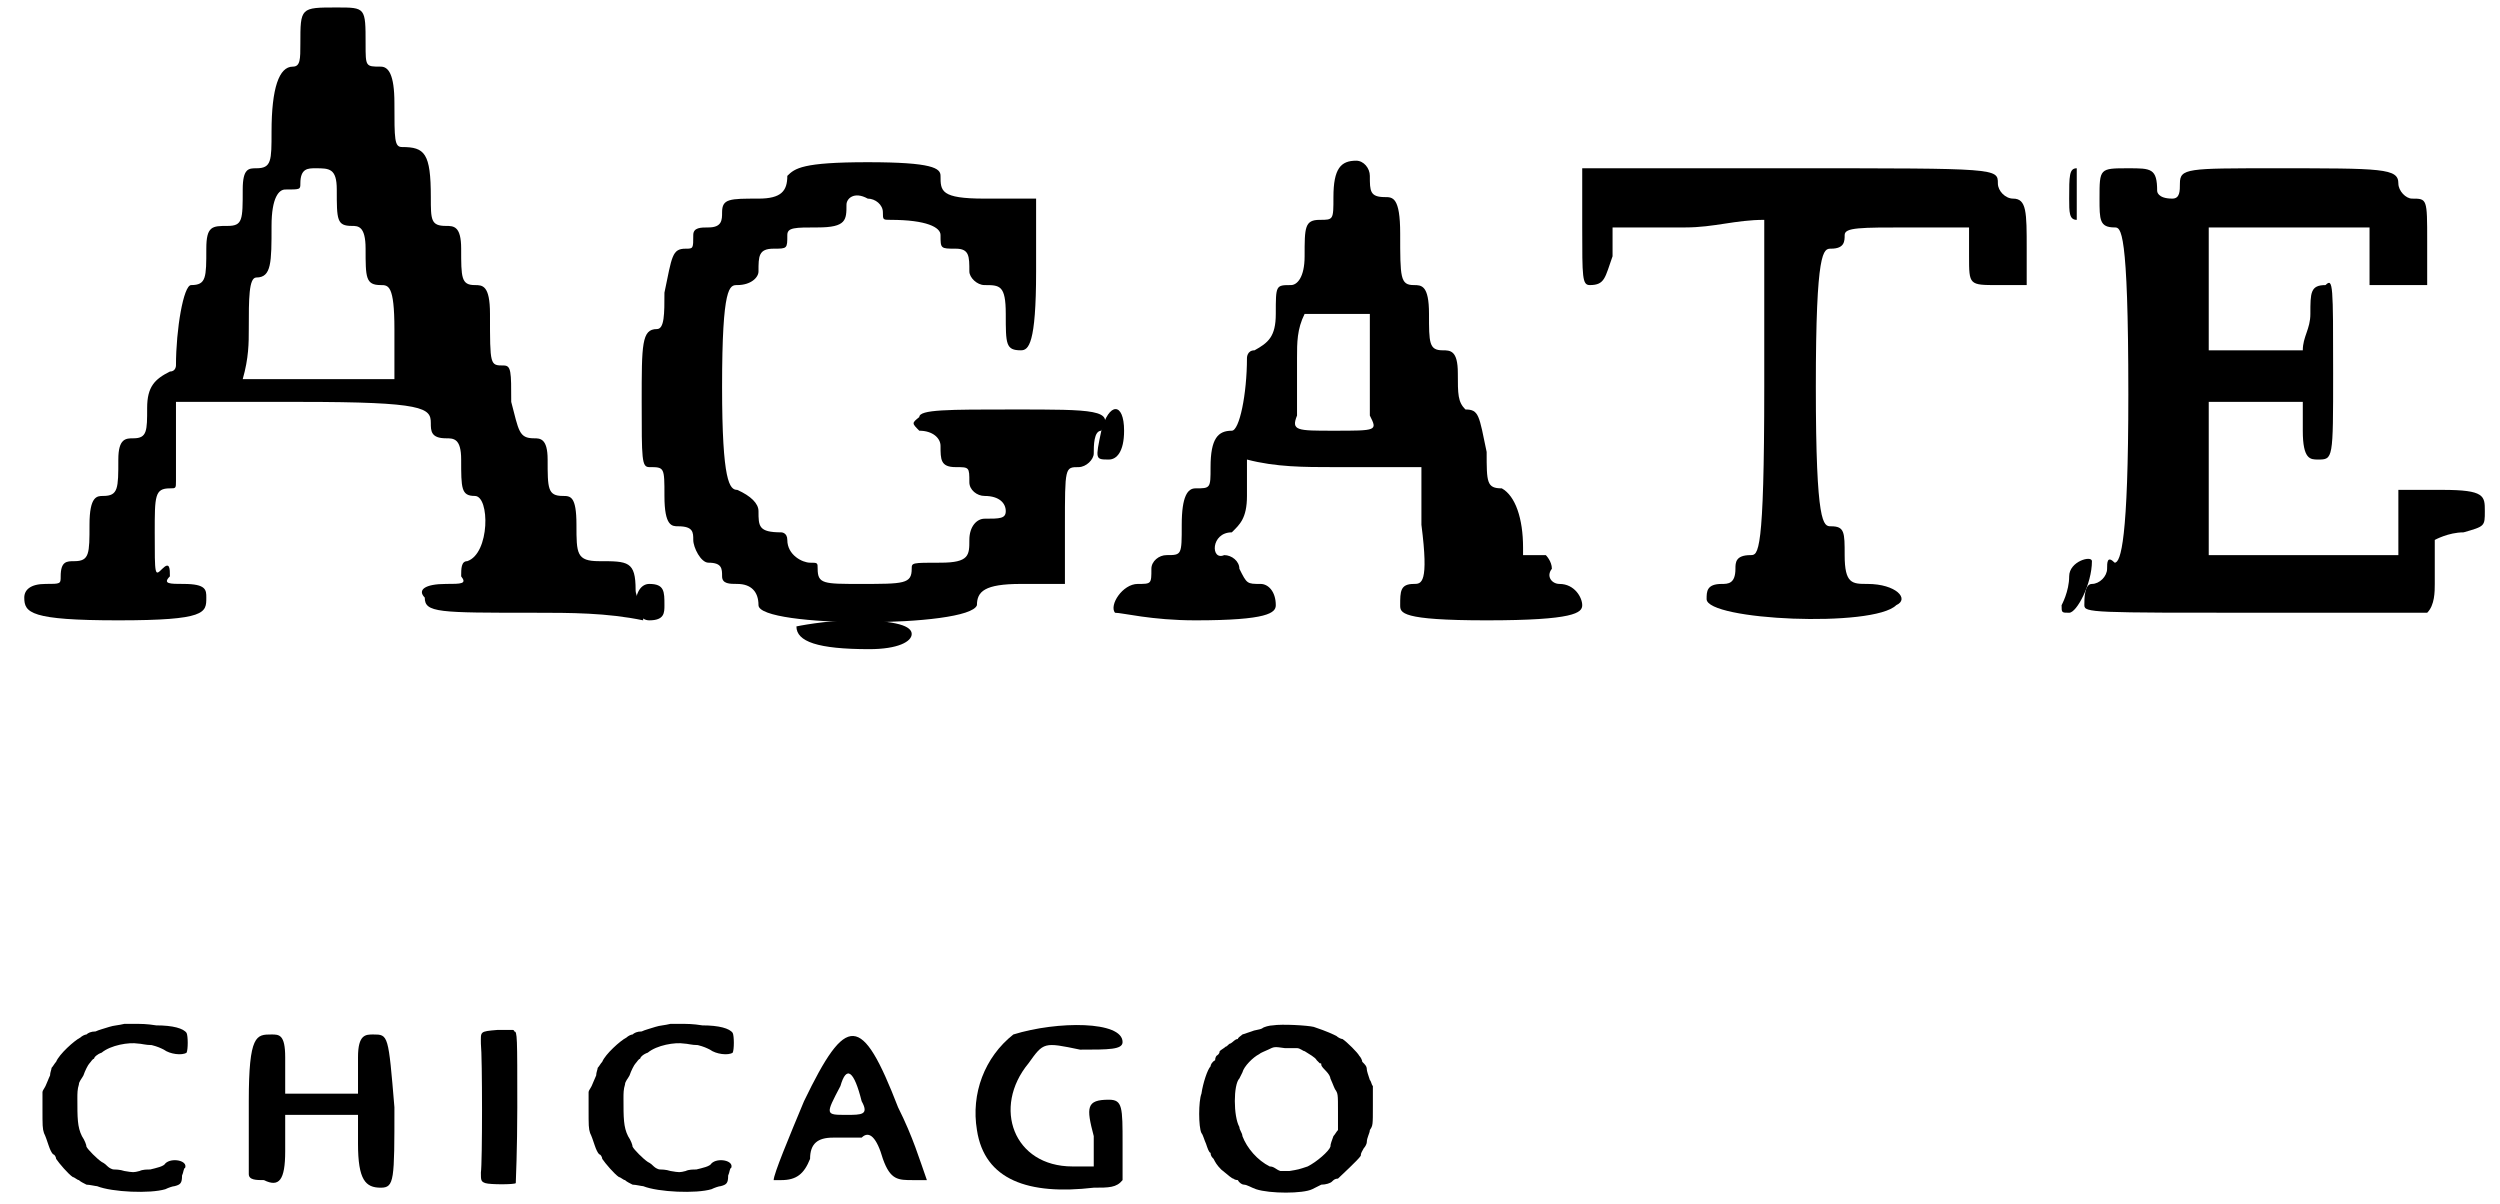
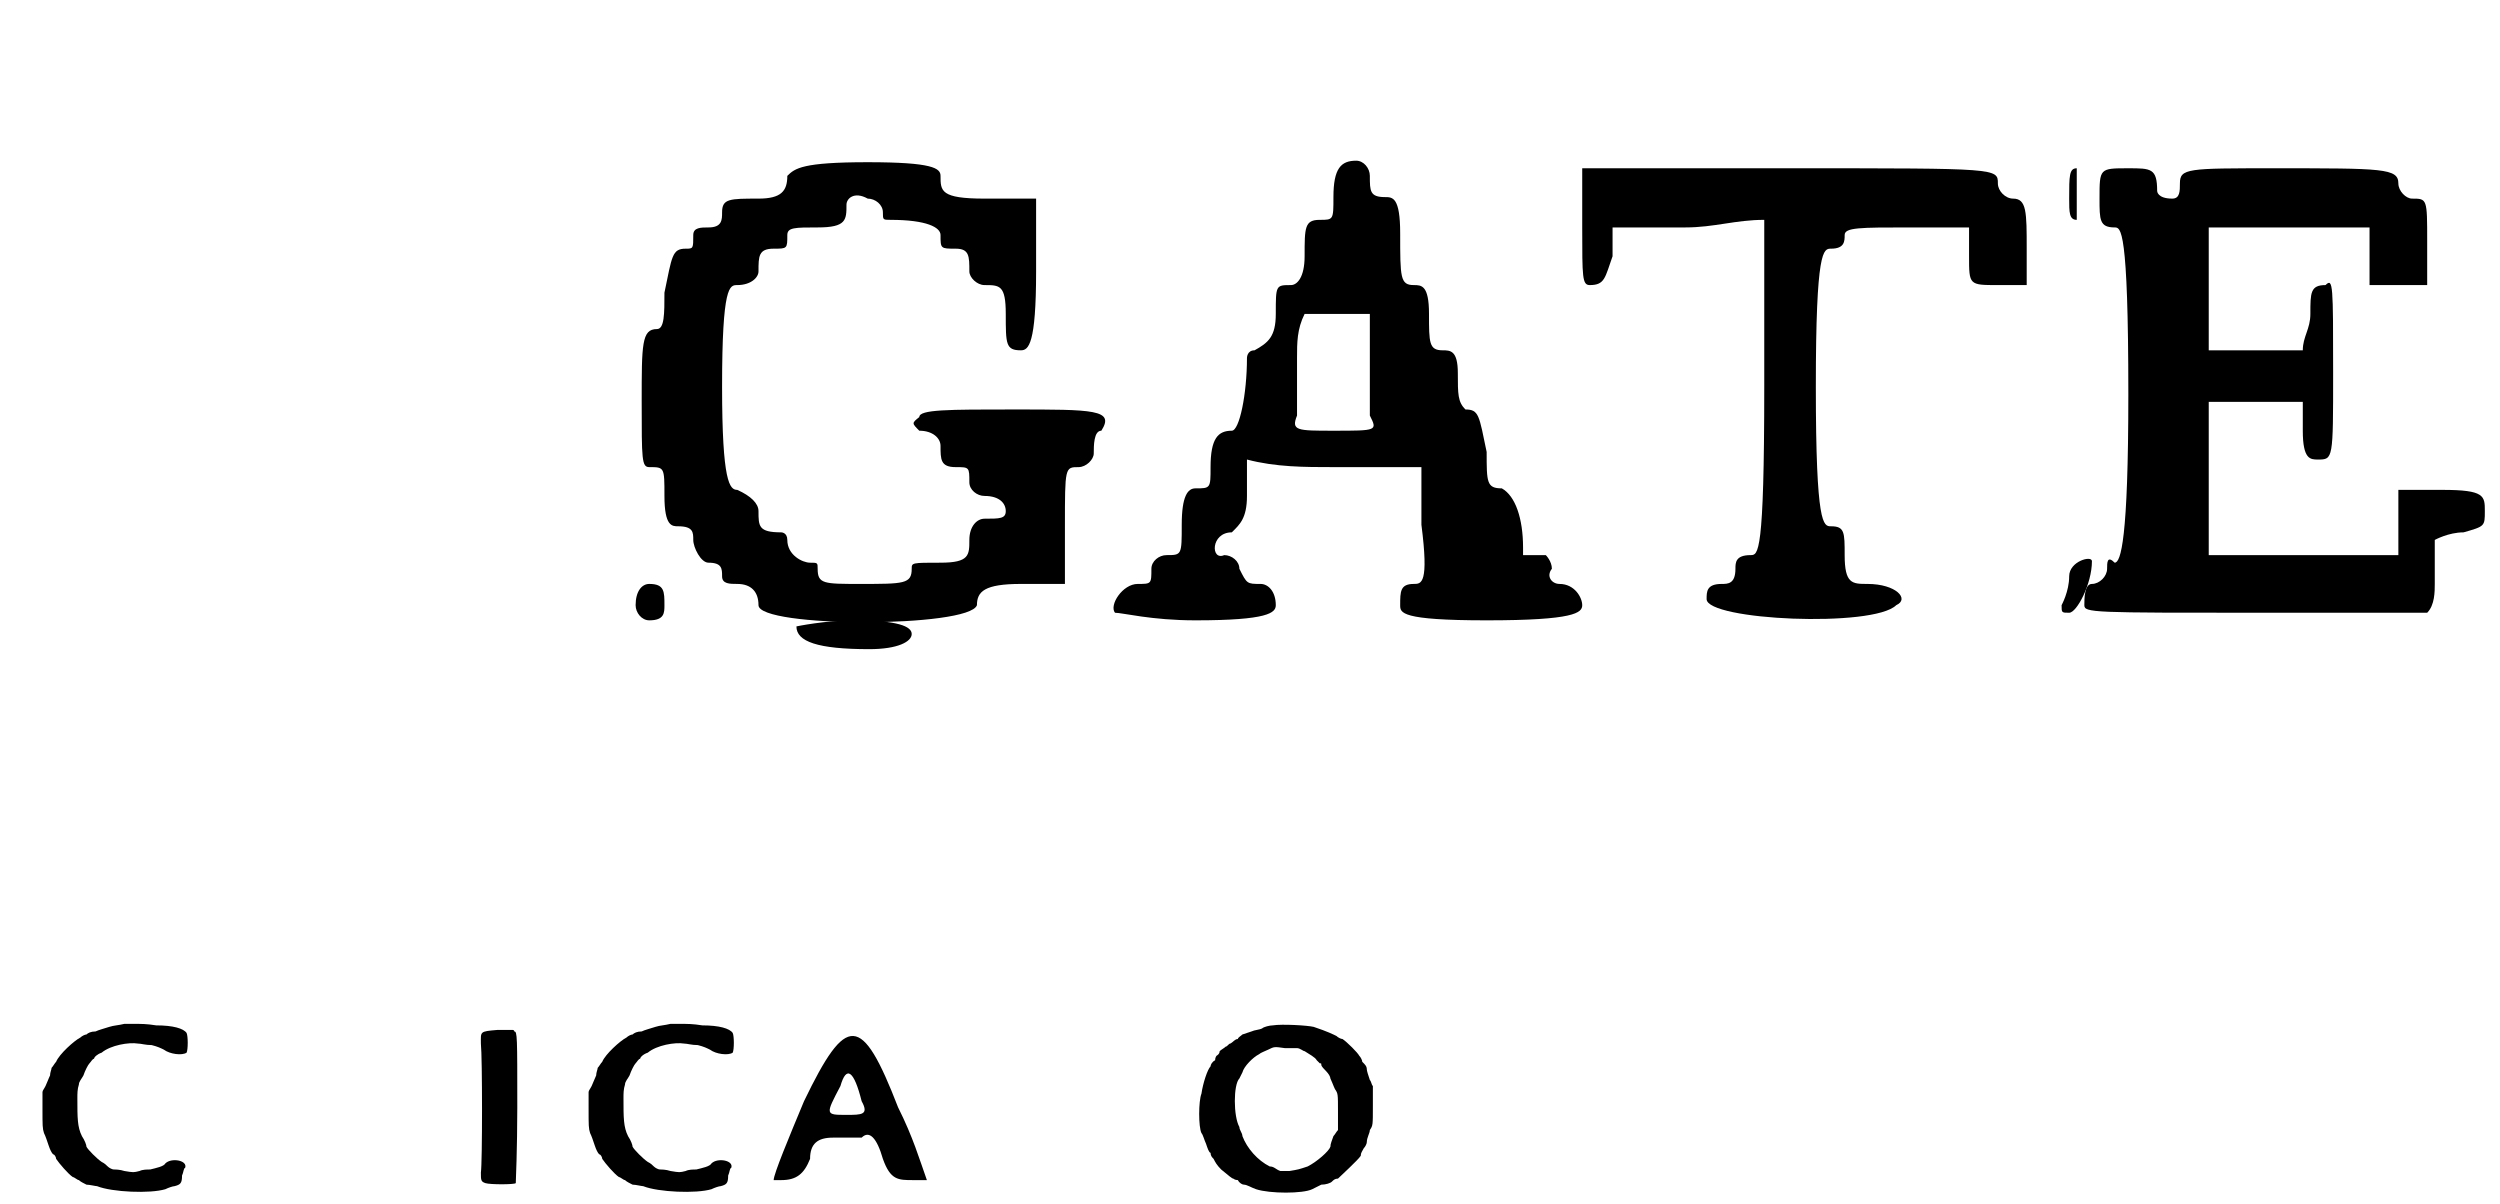
<svg xmlns="http://www.w3.org/2000/svg" xmlns:xlink="http://www.w3.org/1999/xlink" width="164px" height="79px" viewBox="0 0 1648 792" version="1.1">
  <defs>
-     <path id="gl3078" d="M 182 28 C 182 38 182 43 177 43 C 168 43 163 57 163 86 C 163 105 163 110 153 110 C 148 110 144 110 144 124 C 144 144 144 148 134 148 C 124 148 120 148 120 163 C 120 182 120 187 110 187 C 105 187 100 216 100 240 C 100 240 100 244 96 244 C 86 249 81 254 81 268 C 81 283 81 288 72 288 C 67 288 62 288 62 302 C 62 321 62 326 52 326 C 48 326 43 326 43 345 C 43 364 43 369 33 369 C 28 369 24 369 24 379 C 24 384 24 384 14 384 C 4 384 0 388 0 393 C 0 403 4 408 62 408 C 120 408 120 403 120 393 C 120 388 120 384 105 384 C 96 384 91 384 96 379 C 96 374 96 369 91 374 C 86 379 86 379 86 350 C 86 326 86 321 96 321 C 100 321 100 321 100 316 C 100 316 100 302 100 288 C 100 283 100 273 100 264 C 129 264 158 264 182 264 C 264 264 268 268 268 278 C 268 283 268 288 278 288 C 283 288 288 288 288 302 C 288 321 288 326 297 326 C 307 326 307 364 292 369 C 288 369 288 374 288 379 C 292 384 288 384 278 384 C 264 384 259 388 264 393 C 264 403 273 403 336 403 C 360 403 384 403 408 408 C 408 398 403 393 403 388 C 403 369 398 369 379 369 C 364 369 364 364 364 345 C 364 326 360 326 355 326 C 345 326 345 321 345 302 C 345 288 340 288 336 288 C 326 288 326 283 321 264 C 321 244 321 240 316 240 C 307 240 307 240 307 206 C 307 187 302 187 297 187 C 288 187 288 182 288 163 C 288 148 283 148 278 148 C 268 148 268 144 268 129 C 268 100 264 96 249 96 C 244 96 244 91 244 67 C 244 48 240 43 235 43 C 225 43 225 43 225 28 C 225 4 225 4 206 4 C 182 4 182 4 182 28 M 206 124 C 206 144 206 148 216 148 C 220 148 225 148 225 163 C 225 182 225 187 235 187 C 240 187 244 187 244 216 C 244 225 244 235 244 249 C 225 249 211 249 192 249 C 177 249 163 249 144 249 C 148 235 148 225 148 216 C 148 196 148 182 153 182 C 163 182 163 172 163 148 C 163 129 168 124 172 124 C 182 124 182 124 182 120 C 182 110 187 110 192 110 C 201 110 206 110 206 124 z" fill="black" />
    <path id="gl3079" d="M 100 9 C 100 19 96 24 81 24 C 62 24 57 24 57 33 C 57 38 57 43 48 43 C 43 43 38 43 38 48 C 38 57 38 57 33 57 C 24 57 24 62 19 86 C 19 100 19 110 14 110 C 4 110 4 120 4 158 C 4 196 4 201 9 201 C 19 201 19 201 19 220 C 19 240 24 240 28 240 C 38 240 38 244 38 249 C 38 254 43 264 48 264 C 57 264 57 268 57 273 C 57 278 62 278 67 278 C 76 278 81 283 81 292 C 81 307 220 307 225 292 C 225 283 230 278 254 278 C 264 278 273 278 283 278 C 283 268 283 254 283 240 C 283 201 283 201 292 201 C 297 201 302 196 302 192 C 302 187 302 177 307 177 C 316 163 302 163 249 163 C 206 163 187 163 187 168 C 182 172 182 172 187 177 C 196 177 201 182 201 187 C 201 196 201 201 211 201 C 220 201 220 201 220 211 C 220 216 225 220 230 220 C 240 220 244 225 244 230 C 244 235 240 235 230 235 C 225 235 220 240 220 249 C 220 259 220 264 201 264 C 182 264 182 264 182 268 C 182 278 177 278 148 278 C 124 278 120 278 120 268 C 120 264 120 264 115 264 C 110 264 100 259 100 249 C 100 244 96 244 96 244 C 81 244 81 240 81 230 C 81 225 76 220 67 216 C 62 216 57 211 57 148 C 57 81 62 81 67 81 C 76 81 81 76 81 72 C 81 62 81 57 91 57 C 100 57 100 57 100 48 C 100 43 105 43 120 43 C 139 43 139 38 139 28 C 139 24 144 19 153 24 C 158 24 163 28 163 33 C 163 38 163 38 168 38 C 192 38 201 43 201 48 C 201 57 201 57 211 57 C 220 57 220 62 220 72 C 220 76 225 81 230 81 C 240 81 244 81 244 100 C 244 120 244 124 254 124 C 259 124 264 120 264 72 C 264 52 264 38 264 24 C 249 24 240 24 230 24 C 201 24 201 19 201 9 C 201 4 196 0 153 0 C 110 0 105 4 100 9 M 0 292 C 0 297 4 302 9 302 C 19 302 19 297 19 292 C 19 283 19 278 9 278 C 4 278 0 283 0 292 z" fill="black" />
    <path id="gl3080" d="M 148 28 C 148 43 148 43 139 43 C 129 43 129 48 129 67 C 129 81 124 86 120 86 C 110 86 110 86 110 105 C 110 120 105 124 96 129 C 91 129 91 134 91 134 C 91 158 86 182 81 182 C 72 182 67 187 67 206 C 67 220 67 220 57 220 C 52 220 48 225 48 244 C 48 264 48 264 38 264 C 33 264 28 268 28 273 C 28 283 28 283 19 283 C 9 283 0 297 4 302 C 9 302 28 307 57 307 C 105 307 110 302 110 297 C 110 288 105 283 100 283 C 91 283 91 283 86 273 C 86 268 81 264 76 264 C 67 268 67 249 81 249 C 86 244 91 240 91 225 C 91 216 91 211 91 201 C 110 206 129 206 148 206 C 168 206 187 206 206 206 C 206 220 206 230 206 244 C 211 283 206 283 201 283 C 192 283 192 288 192 297 C 192 302 192 307 249 307 C 307 307 312 302 312 297 C 312 292 307 283 297 283 C 292 283 288 278 292 273 C 292 268 288 264 288 264 C 283 264 278 264 273 264 C 273 264 273 259 273 259 C 273 240 268 225 259 220 C 249 220 249 216 249 196 C 244 172 244 168 235 168 C 230 163 230 158 230 144 C 230 129 225 129 220 129 C 211 129 211 124 211 105 C 211 86 206 86 201 86 C 192 86 192 81 192 52 C 192 28 187 28 182 28 C 172 28 172 24 172 14 C 172 9 168 4 163 4 C 153 4 148 9 148 28 M 172 134 C 172 148 172 163 172 172 C 177 182 177 182 148 182 C 124 182 120 182 124 172 C 124 168 124 148 124 134 C 124 124 124 115 129 105 C 134 105 139 105 148 105 C 158 105 163 105 172 105 C 172 115 172 124 172 134 z" fill="black" />
    <path id="gl3081" d="M 4 43 C 4 76 4 81 9 81 C 19 81 19 76 24 62 C 24 57 24 48 24 43 C 38 43 57 43 72 43 C 91 43 105 38 124 38 C 124 76 124 115 124 148 C 124 259 120 259 115 259 C 105 259 105 264 105 268 C 105 278 100 278 96 278 C 86 278 86 283 86 288 C 86 302 196 307 211 292 C 220 288 211 278 192 278 C 182 278 177 278 177 259 C 177 244 177 240 168 240 C 163 240 158 240 158 148 C 158 57 163 57 168 57 C 177 57 177 52 177 48 C 177 43 187 43 220 43 C 235 43 249 43 259 43 C 259 48 259 52 259 62 C 259 81 259 81 278 81 C 288 81 292 81 297 81 C 297 72 297 67 297 57 C 297 33 297 24 288 24 C 283 24 278 19 278 14 C 278 4 278 4 144 4 C 96 4 48 4 4 4 C 4 14 4 28 4 43 z" fill="black" />
    <path id="gl3082" d="M 14 24 C 14 38 14 43 24 43 C 28 43 33 43 33 153 C 33 249 28 264 24 264 C 19 259 19 264 19 268 C 19 273 14 278 9 278 C 4 278 4 288 4 292 C 4 297 9 297 120 297 C 153 297 196 297 230 297 C 235 292 235 283 235 278 C 235 268 235 254 235 249 C 235 249 244 244 254 244 C 268 240 268 240 268 230 C 268 220 268 216 240 216 C 230 216 220 216 211 216 C 211 225 211 230 211 240 C 211 244 211 254 211 259 C 187 259 168 259 148 259 C 129 259 110 259 86 259 C 86 244 86 225 86 211 C 86 192 86 177 86 158 C 100 158 110 158 120 158 C 129 158 139 158 148 158 C 148 168 148 172 148 177 C 148 196 153 196 158 196 C 168 196 168 196 168 139 C 168 81 168 76 163 81 C 153 81 153 86 153 100 C 153 110 148 115 148 124 C 139 124 129 124 120 124 C 110 124 100 124 86 124 C 86 110 86 96 86 81 C 86 67 86 52 86 43 C 105 43 124 43 139 43 C 153 43 172 43 192 43 C 192 48 192 52 192 62 C 192 67 192 72 192 81 C 196 81 206 81 211 81 C 220 81 225 81 230 81 C 230 72 230 62 230 52 C 230 24 230 24 220 24 C 216 24 211 19 211 14 C 211 4 201 4 129 4 C 72 4 67 4 67 14 C 67 19 67 24 62 24 C 52 24 52 19 52 19 C 52 4 48 4 33 4 C 14 4 14 4 14 24 z" fill="black" />
    <path id="gl3083" d="M 4 24 C 4 33 4 38 9 38 C 9 38 9 33 9 24 C 9 9 9 4 9 4 C 4 4 4 9 4 24 z" fill="black" />
-     <path id="gl3084" d="M 4 19 C 0 38 0 38 9 38 C 14 38 19 33 19 19 C 19 0 9 0 4 19 z" fill="black" />
    <path id="gl3085" d="M 9 14 C 9 24 4 33 4 33 C 4 38 4 38 9 38 C 14 38 24 19 24 4 C 24 0 9 4 9 14 z" fill="black" />
    <path id="gl3086" d="M 82 5 C 78 6 75 6 72 7 C 69 8 65 9 63 10 C 60 10 58 11 57 12 C 56 12 54 13 53 14 C 49 16 39 25 37 30 C 36 31 35 33 34 34 C 34 35 33 37 33 39 C 32 41 31 44 30 46 C 29 48 28 49 28 50 C 28 54 28 58 28 61 C 28 72 28 74 29 77 C 30 79 31 82 32 85 C 33 88 34 90 35 91 C 36 91 37 93 37 94 C 39 97 45 104 48 106 C 49 106 51 108 52 108 C 53 109 55 110 57 111 C 59 111 63 112 64 112 C 74 116 99 117 109 114 C 111 113 114 112 115 112 C 119 111 120 110 120 105 C 121 103 121 100 122 100 C 124 95 113 93 109 97 C 108 99 103 100 99 101 C 97 101 94 101 92 102 C 88 103 88 103 82 102 C 79 101 76 101 75 101 C 74 101 72 100 71 99 C 70 98 69 97 67 96 C 64 94 58 88 57 86 C 57 85 56 82 54 79 C 51 73 51 67 51 54 C 51 51 51 48 52 45 C 52 43 54 41 55 39 C 56 36 58 32 59 31 C 60 30 61 28 62 28 C 62 27 64 25 67 24 C 73 19 85 17 91 18 C 93 18 96 19 100 19 C 104 20 106 21 108 22 C 112 25 120 26 123 24 C 124 22 124 13 123 11 C 121 8 114 6 103 6 C 97 5 92 5 91 5 C 90 5 87 5 82 5 z" fill="black" />
-     <path id="gl3087" d="M 4 48 C 4 72 4 96 4 96 C 4 100 9 100 14 100 C 24 105 28 100 28 81 C 28 72 28 62 28 57 C 33 57 43 57 52 57 C 62 57 72 57 76 57 C 76 62 76 72 76 76 C 76 100 81 105 91 105 C 100 105 100 100 100 52 C 96 4 96 4 86 4 C 81 4 76 4 76 19 C 76 28 76 33 76 43 C 72 43 62 43 52 43 C 43 43 33 43 28 43 C 28 33 28 28 28 19 C 28 4 24 4 19 4 C 9 4 4 4 4 48 z" fill="black" />
    <path id="gl3088" d="M 17 6 C 5 7 6 7 6 15 C 7 24 7 94 6 100 C 6 105 6 106 9 107 C 12 108 28 108 29 107 C 29 107 30 84 30 57 C 30 10 30 7 28 7 C 28 6 27 6 27 6 C 26 6 22 6 17 6 z" fill="black" />
    <path id="gl3086" d="M 82 5 C 78 6 75 6 72 7 C 69 8 65 9 63 10 C 60 10 58 11 57 12 C 56 12 54 13 53 14 C 49 16 39 25 37 30 C 36 31 35 33 34 34 C 34 35 33 37 33 39 C 32 41 31 44 30 46 C 29 48 28 49 28 50 C 28 54 28 58 28 61 C 28 72 28 74 29 77 C 30 79 31 82 32 85 C 33 88 34 90 35 91 C 36 91 37 93 37 94 C 39 97 45 104 48 106 C 49 106 51 108 52 108 C 53 109 55 110 57 111 C 59 111 63 112 64 112 C 74 116 99 117 109 114 C 111 113 114 112 115 112 C 119 111 120 110 120 105 C 121 103 121 100 122 100 C 124 95 113 93 109 97 C 108 99 103 100 99 101 C 97 101 94 101 92 102 C 88 103 88 103 82 102 C 79 101 76 101 75 101 C 74 101 72 100 71 99 C 70 98 69 97 67 96 C 64 94 58 88 57 86 C 57 85 56 82 54 79 C 51 73 51 67 51 54 C 51 51 51 48 52 45 C 52 43 54 41 55 39 C 56 36 58 32 59 31 C 60 30 61 28 62 28 C 62 27 64 25 67 24 C 73 19 85 17 91 18 C 93 18 96 19 100 19 C 104 20 106 21 108 22 C 112 25 120 26 123 24 C 124 22 124 13 123 11 C 121 8 114 6 103 6 C 97 5 92 5 91 5 C 90 5 87 5 82 5 z" fill="black" />
    <path id="gl3089" d="M 24 48 C 14 72 4 96 4 100 C 0 100 4 100 9 100 C 19 100 24 96 28 86 C 28 76 33 72 43 72 C 48 72 57 72 62 72 C 67 67 72 72 76 86 C 81 100 86 100 96 100 C 100 100 100 100 105 100 C 100 86 96 72 86 52 C 62 -10 52 -10 24 48 M 62 48 C 67 57 62 57 52 57 C 38 57 38 57 48 38 C 52 24 57 28 62 48 z" fill="black" />
-     <path id="gl3090" d="M 28 9 C 9 24 0 48 4 72 C 9 105 38 115 81 110 C 91 110 96 110 100 105 C 100 100 100 91 100 81 C 100 57 100 52 91 52 C 76 52 76 57 81 76 C 81 81 81 91 81 96 C 76 96 72 96 67 96 C 28 96 14 57 38 28 C 48 14 48 14 72 19 C 91 19 100 19 100 14 C 100 0 57 0 28 9 z" fill="black" />
    <path id="gl3091" d="M 56 7 C 54 7 50 8 49 9 C 47 10 44 10 42 11 C 39 12 36 13 36 13 C 35 14 33 15 33 16 C 31 16 30 18 28 19 C 27 19 26 21 25 21 C 24 22 22 23 21 24 C 21 26 19 27 19 27 C 19 27 18 28 18 30 C 16 31 15 33 15 34 C 13 36 10 45 9 52 C 7 57 7 74 9 78 C 10 79 11 83 12 85 C 13 88 14 91 15 91 C 15 93 16 94 17 95 C 18 97 19 99 22 102 C 27 106 29 108 30 108 C 30 108 31 109 33 109 C 34 111 36 112 37 112 C 39 112 42 114 45 115 C 54 118 76 118 82 115 C 84 114 86 113 88 112 C 91 112 94 111 95 110 C 96 109 97 108 99 108 C 101 106 112 96 114 93 C 114 91 115 90 116 88 C 117 87 118 85 118 84 C 118 81 120 78 120 76 C 122 73 122 73 122 60 C 122 55 122 51 122 47 C 121 46 121 44 120 43 C 119 40 118 37 118 36 C 118 34 117 33 115 31 C 115 30 114 28 113 27 C 112 25 105 18 102 16 C 101 16 99 15 98 14 C 96 13 92 11 83 8 C 79 7 62 6 56 7 M 77 24 C 80 26 84 28 85 30 C 86 31 87 32 87 32 C 88 32 88 32 88 33 C 88 34 90 36 91 37 C 93 39 94 41 94 42 C 95 44 96 47 97 49 C 99 52 99 52 99 64 C 99 68 99 72 99 76 C 98 77 97 79 96 80 C 95 83 94 85 94 87 C 93 90 85 97 79 100 C 73 102 73 102 67 103 C 65 103 63 103 61 103 C 58 102 57 100 54 100 C 46 96 39 88 36 80 C 36 78 34 76 34 74 C 30 67 30 46 34 42 C 34 42 35 40 36 38 C 37 34 43 28 47 26 C 48 25 51 24 53 23 C 57 21 57 21 64 22 C 67 22 70 22 72 22 C 74 22 76 24 77 24 z" fill="black" />
    <path id="gl3092" d="M 0 4 C 0 14 14 19 48 19 C 67 19 76 14 76 9 C 76 4 67 0 38 0 C 19 0 0 4 0 4 z" fill="black" />
  </defs>
  <use xlink:href="#gl3078" x="16" y="0" />
  <use xlink:href="#gl3079" x="419" y="106" />
  <use xlink:href="#gl3080" x="731" y="101" />
  <use xlink:href="#gl3081" x="1039" y="106" />
  <use xlink:href="#gl3082" x="1370" y="106" />
  <use xlink:href="#gl3083" x="1360" y="106" />
  <use xlink:href="#gl3084" x="722" y="264" />
  <use xlink:href="#gl3085" x="1355" y="365" />
  <use xlink:href="#gl3086" x="0" y="669" />
  <use xlink:href="#gl3087" x="160" y="677" />
  <use xlink:href="#gl3088" x="311" y="672" />
  <use xlink:href="#gl3086" x="360" y="669" />
  <use xlink:href="#gl3089" x="506" y="677" />
  <use xlink:href="#gl3090" x="640" y="672" />
  <use xlink:href="#gl3091" x="783" y="668" />
  <use xlink:href="#gl3092" x="525" y="408" />
</svg>